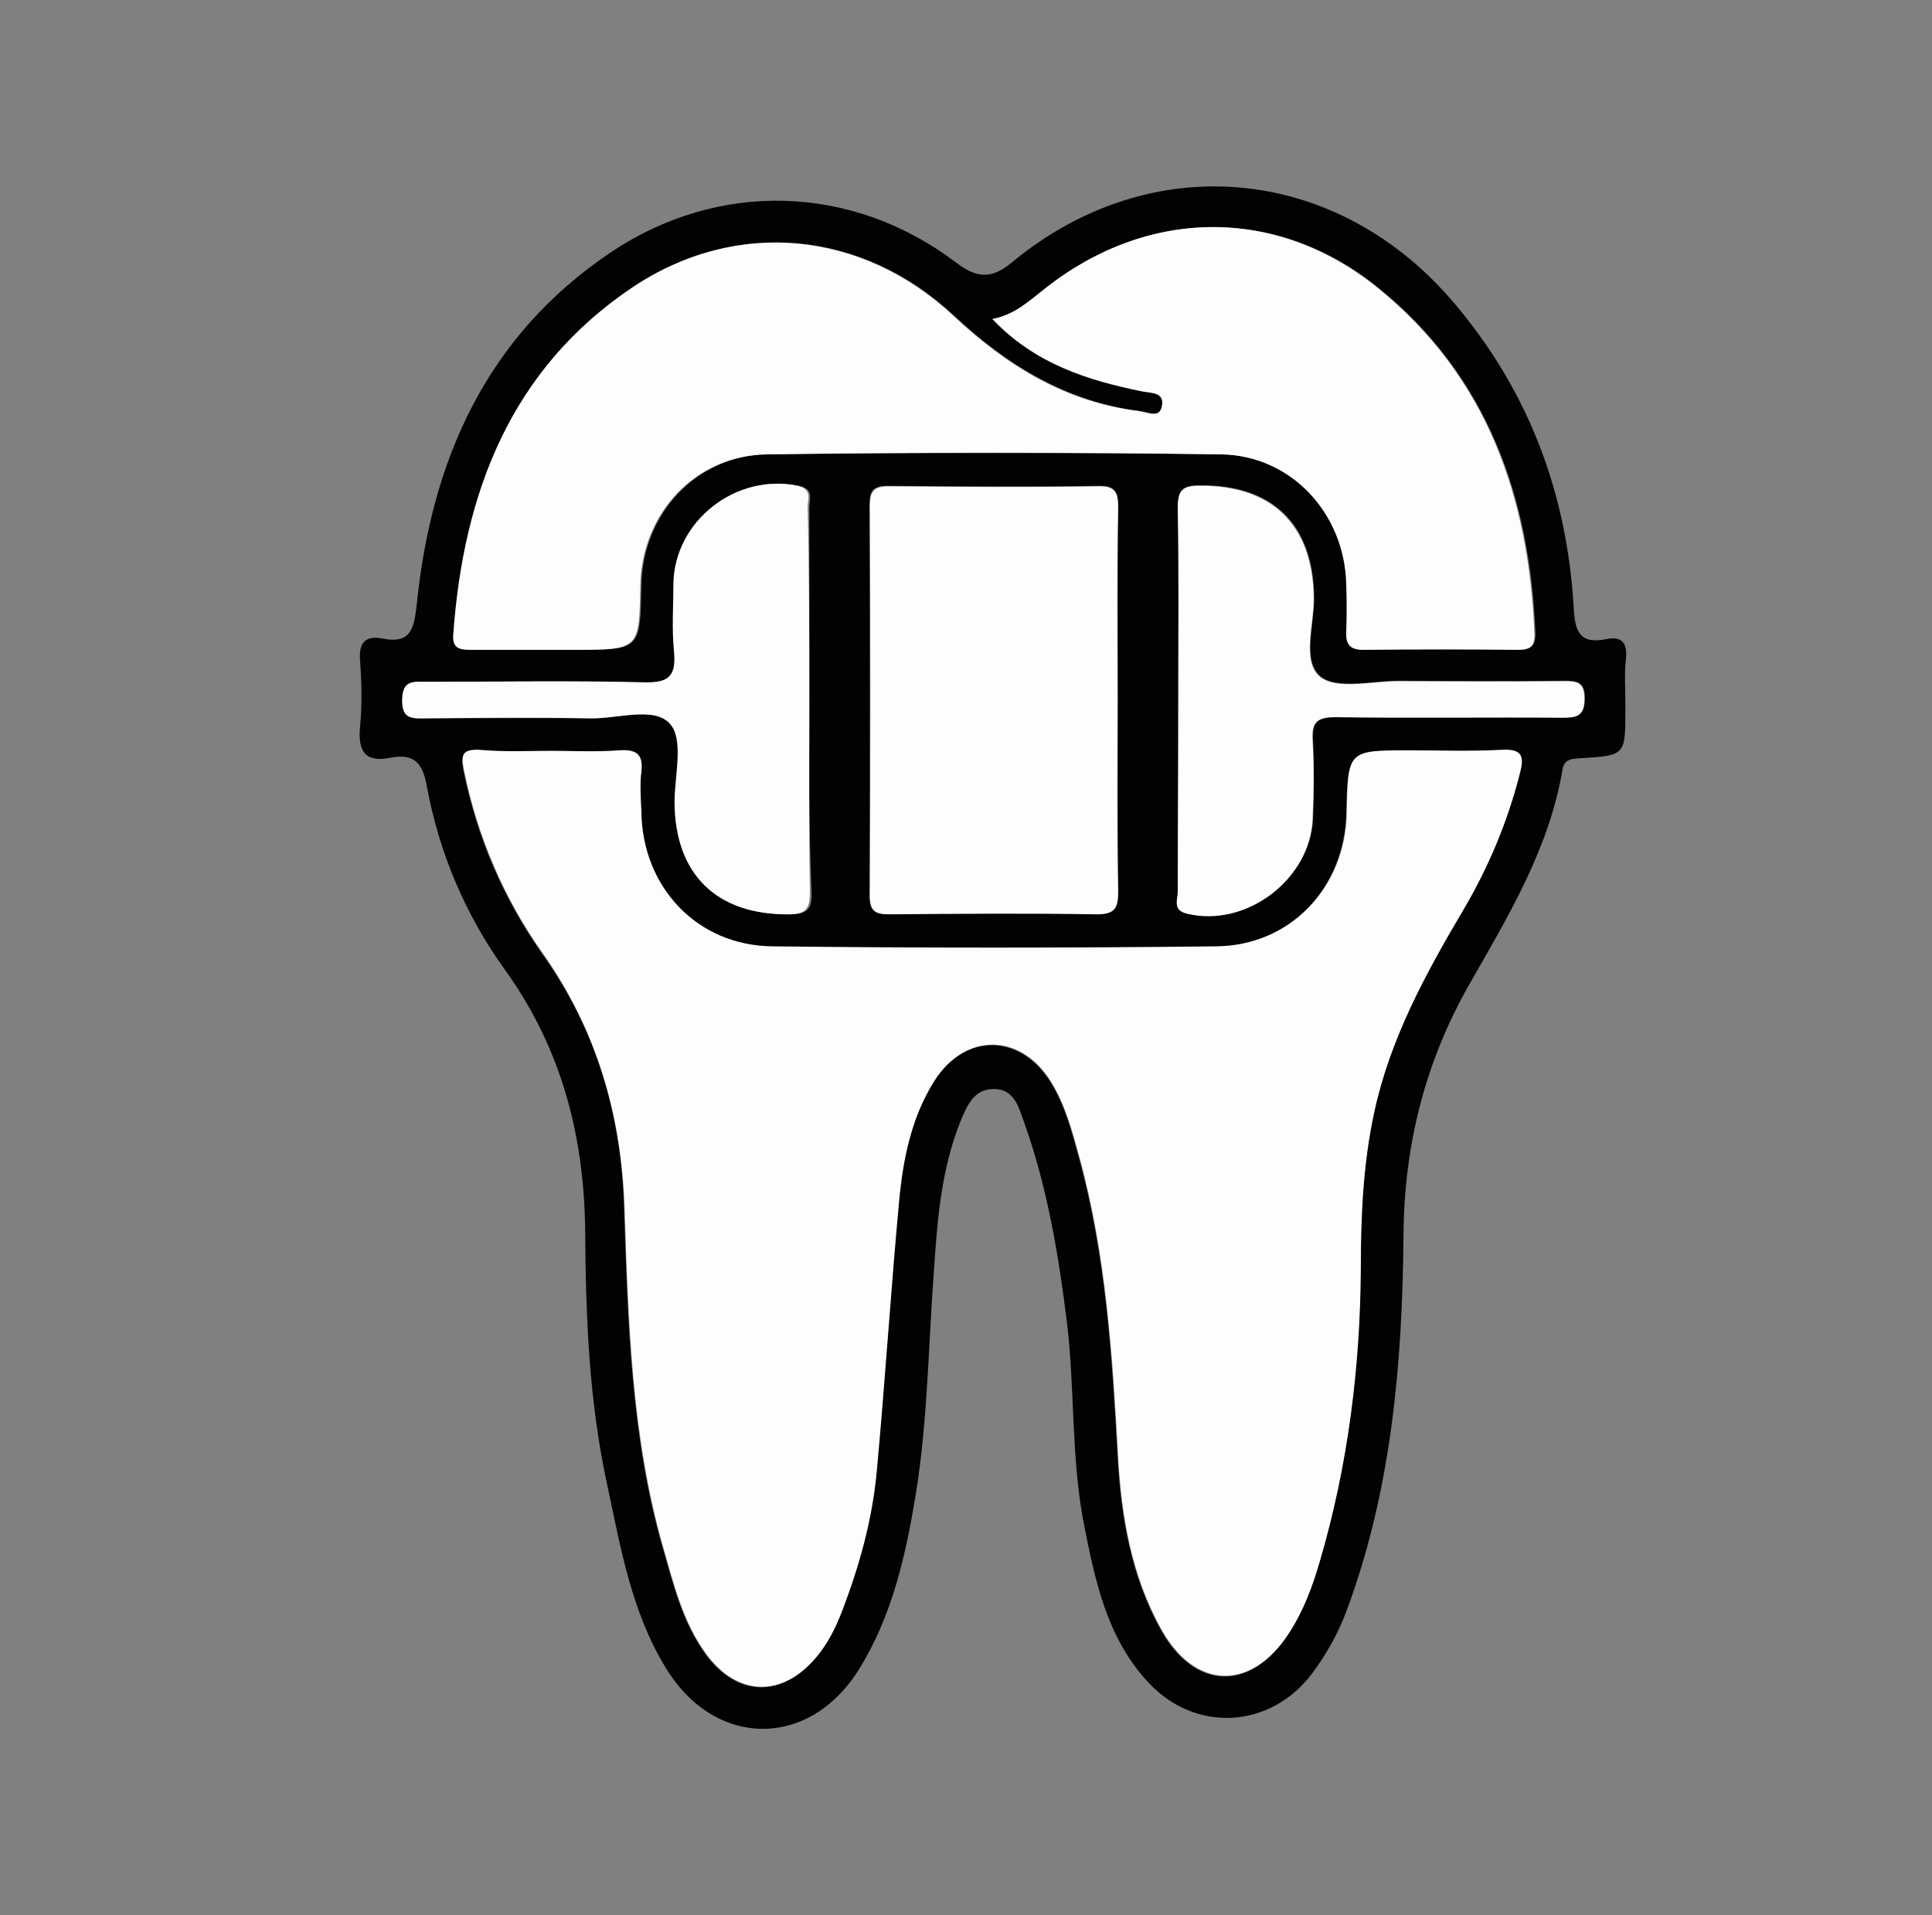
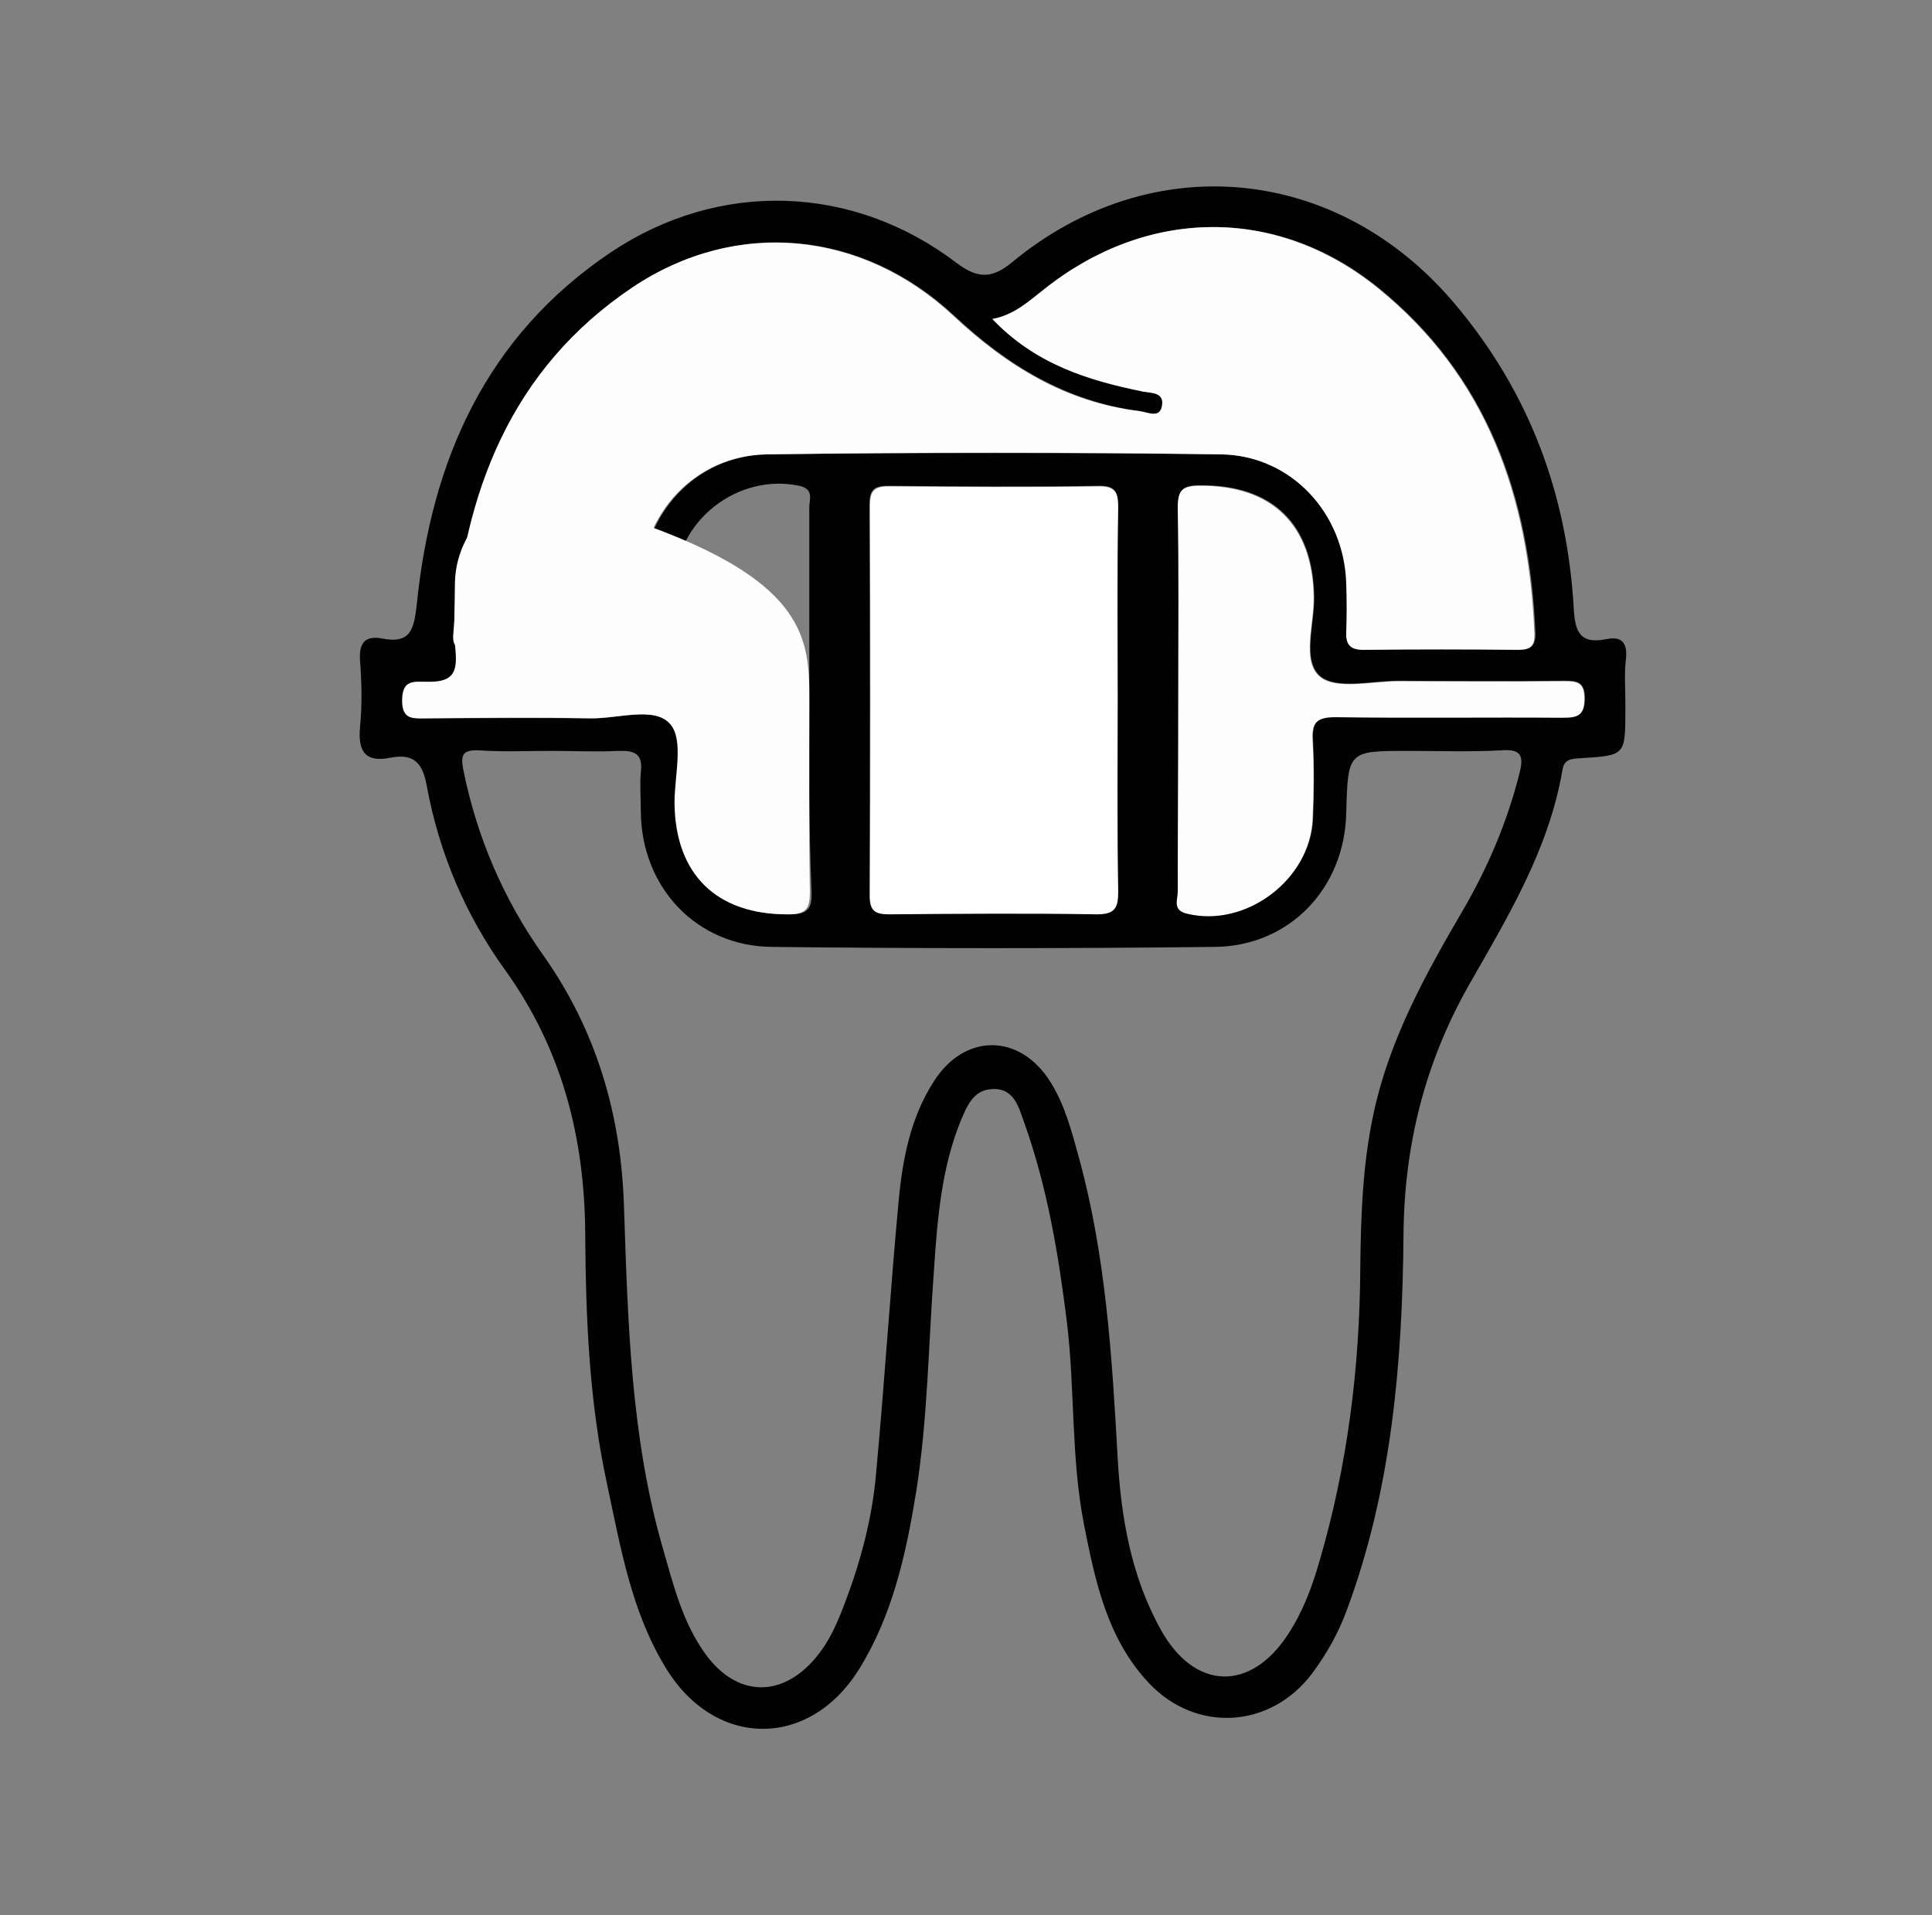
<svg xmlns="http://www.w3.org/2000/svg" version="1.1" id="Capa_1" x="0px" y="0px" viewBox="0 0 344 341" style="enable-background:new 0 0 344 341;" xml:space="preserve">
  <rect x="0" y="0" width="344" height="341" fill="#808080" stroke="none" />
  <style type="text/css">
	.st0{fill:#020202;}
	.st1{fill:#FDFDFD;}
	.st2{fill:#FEFEFE;}
</style>
  <g>
    <path class="st0" d="M289.4,124.9c0,0.5,0,1,0,1.5c0,8.1,0,8.1-7.9,8.6c-1.6,0.1-3,0.1-3.3,2.1c-2.4,14.1-9.7,26.1-16.6,38.2   c-7.9,13.9-11.6,28.7-11.7,44.7c-0.2,22.6-2.1,45.2-10.1,66.7c-1.5,4.1-3.6,7.8-6.2,11.3c-7.4,9.8-20.7,10.6-29.1,1.6   c-7.4-7.9-9.5-18.1-11.5-28.2c-2.3-11.8-1.6-23.9-3-35.7c-1.5-12.2-3.5-24.3-7.7-36c-0.9-2.5-1.7-5.8-5.3-5.8c-3.7,0-4.8,3-6,5.8   c-3.4,8.5-4.1,17.4-4.7,26.4c-1,13.3-1.1,26.6-3.2,39.7c-1.8,11-4.2,21.9-10.2,31.5c-8.9,14.2-25.7,14-34.4-0.4   c-6.1-10-8-21.4-10.4-32.6c-3.2-14.7-3.8-29.6-3.9-44.6c-0.1-17.1-4.1-32.8-14.2-46.9c-7.1-9.8-11.8-20.9-14-32.8   c-0.7-4-2.2-5.9-6.4-5.1c-4.4,0.9-5.9-0.9-5.5-5.4c0.4-4,0.3-8,0-12c-0.2-3.1,1-4.4,4-3.8c5.1,1,5.6-1.8,6.1-6   c2.6-25.8,12.4-47.9,34.6-62.8c19.3-12.9,43.1-12.1,61.5,1.9c3.7,2.8,6.3,2.9,9.9-0.1c24.9-20.6,58.2-17.3,79,7.6   c13.1,15.6,19.8,33.6,21,53.8c0.2,4.1,0.9,6.7,5.8,5.7c2.9-0.6,3.8,0.8,3.5,3.6C289.2,119.8,289.4,122.4,289.4,124.9z M98.2,133.7   c-4.3,0-8.7,0.2-13-0.1c-2.9-0.1-3.2,0.9-2.7,3.5c2.4,11.9,7.1,22.9,14.1,32.8c9.6,13.5,14,28.6,14.5,44.9   c0.7,20.5,1.2,41,6.9,60.8c1.9,6.6,3.5,13.2,7.6,18.9c5.6,7.7,13.6,7.9,19.7,0.6c2.1-2.5,3.4-5.3,4.6-8.3   c3.1-7.9,5.4-16.1,6.1-24.6c1.5-16.1,2.5-32.2,4-48.3c0.7-7.5,2.1-14.9,6.3-21.4c5.5-8.6,15.3-8.5,20.7,0.1   c2.6,4.1,3.8,8.8,5.1,13.5c4.8,17.5,5.9,35.4,6.9,53.4c0.6,10.7,2.4,21.2,7.7,30.7c6,10.8,16,11.1,22.7,0.7c2.6-4,4.2-8.3,5.5-12.8   c5-17,7.2-34.5,7.3-52.2c0.1-9.3,0.4-18.6,2.4-27.8c2.8-13,9.2-24.6,15.8-35.9c4.5-7.7,7.9-15.7,10.1-24.3c0.8-3.1,0.6-4.6-3.2-4.3   c-5.5,0.3-11,0.1-16.5,0.1c-10.8,0-10.8,0-11.1,11.1c-0.3,13.3-10,23.6-23.3,23.8c-26.3,0.3-52.6,0.3-78.9,0   c-13.5-0.1-23.3-10.6-23.4-24.1c0-2.3-0.2-4.7,0-7c0.4-3.3-1.1-3.9-4-3.8C106.2,133.9,102.2,133.7,98.2,133.7z M176.7,56.8   c7.6,8,17,11,26.9,12.9c1.5,0.3,3.9,0.1,3.5,2.5c-0.4,2.4-2.6,1.2-4.1,1c-13.1-1.7-23.6-8.1-33.1-17c-16.3-15.2-38.7-17.4-57-5.1   c-21.8,14.6-30.2,36.6-32,61.9c-0.2,2.4,1.1,2.7,3,2.7c6.2-0.1,12.3,0,18.5,0c11.6,0,11.6,0,11.8-11.4c0.2-12.8,9.7-23.2,22.5-23.4   c27-0.3,53.9-0.3,80.9,0c12.5,0.2,21.9,10.5,22.3,23.1c0.1,2.8,0.1,5.7,0,8.5c-0.1,2.3,0.5,3.3,3.1,3.2c9.2-0.1,18.3-0.1,27.5,0   c2.1,0,2.9-0.7,2.9-2.9c-1-24.3-8.5-45.8-28-61.6c-18.1-14.6-41.1-14.2-59.3,0.3C183.2,53.6,180.7,56,176.7,56.8z M199,124.3   c0-11.3-0.1-22.6,0-34c0-2.6-0.3-3.9-3.4-3.8c-12.5,0.2-25,0.1-37.5,0c-2.7,0-3.3,0.9-3.3,3.5c0.1,23.1,0.1,46.3,0,69.4   c0,2.7,0.9,3.4,3.4,3.3c12.3-0.1,24.6-0.2,37,0c3.2,0.1,3.8-1.1,3.8-4C198.9,147.2,199,135.8,199,124.3z M144.1,124.8   c0-11.5,0-23,0-34.5c0-1.4,0.9-3.2-1.8-3.8c-10.9-2.3-21.9,6.2-22.1,17.4c-0.1,4-0.3,8,0.1,12c0.4,4.3-0.7,5.7-5.3,5.6   c-13-0.4-26-0.1-38.9-0.1c-2.2,0-4.1-0.4-4.2,3.1c-0.1,3.8,2.1,3.4,4.4,3.4c9.7,0,19.3-0.1,29,0c4.9,0.1,11.5-2.2,14.3,1   c2.4,2.8,0.8,9.2,0.8,14c0.1,12.8,7.5,20,20.3,19.9c3.2,0,3.9-1.1,3.8-4C144,147.4,144.1,136.1,144.1,124.8z M209.8,124.3   c0,11.5,0,23,0,34.4c0,1.4-1,3.3,1.7,3.9c10.4,2.5,21.8-6,22.3-16.8c0.2-4.6,0.2-9.3,0-14c-0.2-3.2,0.7-4.3,4.1-4.2   c13.5,0.2,27,0,40.4,0.1c2.6,0,3.9-0.3,3.9-3.4c0-3-1.5-3.1-3.7-3.1c-9.8,0.1-19.6,0.1-29.4,0c-4.8,0-11.1,1.6-14-0.8   c-3.3-2.8-1-9.3-1.1-14.2c-0.2-12.9-7.4-19.9-20.3-19.8c-3.1,0-4,0.8-3.9,3.9C209.9,101.7,209.8,113,209.8,124.3z" />
-     <path class="st1" d="M98.2,133.7c4,0,8,0.2,12-0.1c2.9-0.2,4.4,0.5,4,3.8c-0.3,2.3-0.1,4.7,0,7c0.1,13.5,9.9,24,23.4,24.1   c26.3,0.3,52.6,0.3,78.9,0c13.3-0.1,23.1-10.5,23.3-23.8c0.2-11.1,0.2-11.1,11.1-11.1c5.5,0,11,0.2,16.5-0.1c3.8-0.2,4,1.3,3.2,4.3   c-2.2,8.6-5.6,16.7-10.1,24.3c-6.7,11.3-13,22.9-15.8,35.9c-2,9.2-2.4,18.5-2.4,27.8c-0.1,17.7-2.3,35.2-7.3,52.2   c-1.3,4.5-2.9,8.8-5.5,12.8c-6.7,10.3-16.7,10.1-22.7-0.7c-5.3-9.5-7.1-20-7.7-30.7c-1-18-2.1-35.9-6.9-53.4   c-1.3-4.7-2.5-9.3-5.1-13.5c-5.4-8.6-15.2-8.7-20.7-0.1c-4.1,6.5-5.6,13.9-6.3,21.4c-1.5,16.1-2.5,32.2-4,48.3   c-0.8,8.5-3.1,16.7-6.1,24.6c-1.1,2.9-2.5,5.8-4.6,8.3c-6.1,7.3-14.1,7.1-19.7-0.6c-4.1-5.6-5.7-12.3-7.6-18.9   c-5.7-19.9-6.2-40.4-6.9-60.8c-0.6-16.3-5-31.4-14.5-44.9c-7-9.9-11.7-20.9-14.1-32.8c-0.5-2.6-0.3-3.6,2.7-3.5   C89.5,133.9,93.9,133.7,98.2,133.7z" />
    <path class="st1" d="M176.7,56.8c3.9-0.7,6.5-3.2,9.2-5.3c18.2-14.5,41.2-14.9,59.3-0.3c19.5,15.7,27,37.2,28,61.6   c0.1,2.2-0.7,2.9-2.9,2.9c-9.2-0.1-18.3-0.1-27.5,0c-2.5,0-3.2-1-3.1-3.2c0.1-2.8,0.1-5.7,0-8.5c-0.3-12.6-9.8-22.9-22.3-23.1   c-27-0.4-53.9-0.4-80.9,0c-12.8,0.2-22.3,10.6-22.5,23.4c-0.2,11.4-0.2,11.4-11.8,11.4c-6.2,0-12.3,0-18.5,0c-1.9,0-3.2-0.3-3-2.7   c1.8-25.2,10.2-47.3,32-61.9c18.3-12.2,40.7-10.1,57,5.1c9.5,8.9,20,15.4,33.1,17c1.6,0.2,3.7,1.4,4.1-1c0.4-2.4-2-2.2-3.5-2.5   C193.7,67.7,184.3,64.8,176.7,56.8z" />
    <path class="st2" d="M199,124.3c0,11.5-0.1,23,0.1,34.5c0,2.9-0.6,4-3.8,4c-12.3-0.2-24.6-0.1-37,0c-2.6,0-3.4-0.7-3.4-3.3   c0.1-23.1,0.1-46.3,0-69.4c0-2.5,0.6-3.5,3.3-3.5c12.5,0.1,25,0.2,37.5,0c3.1,0,3.4,1.3,3.4,3.8C198.9,101.6,199,113,199,124.3z" />
-     <path class="st1" d="M144.1,124.8c0,11.3-0.1,22.6,0.1,34c0,2.9-0.6,4-3.8,4c-12.8,0.1-20.2-7.1-20.3-19.9c0-4.8,1.7-11.2-0.8-14   c-2.8-3.2-9.4-0.9-14.3-1c-9.7-0.2-19.3-0.1-29,0c-2.4,0-4.5,0.4-4.4-3.4c0.1-3.5,2.1-3.1,4.2-3.1c13,0,26-0.2,38.9,0.1   c4.6,0.1,5.7-1.3,5.3-5.6c-0.4-4-0.1-8-0.1-12c0.2-11.2,11.2-19.7,22.1-17.4c2.7,0.6,1.8,2.4,1.8,3.8   C144.1,101.8,144.1,113.3,144.1,124.8z" />
+     <path class="st1" d="M144.1,124.8c0,11.3-0.1,22.6,0.1,34c0,2.9-0.6,4-3.8,4c-12.8,0.1-20.2-7.1-20.3-19.9c0-4.8,1.7-11.2-0.8-14   c-2.8-3.2-9.4-0.9-14.3-1c-9.7-0.2-19.3-0.1-29,0c-2.4,0-4.5,0.4-4.4-3.4c0.1-3.5,2.1-3.1,4.2-3.1c4.6,0.1,5.7-1.3,5.3-5.6c-0.4-4-0.1-8-0.1-12c0.2-11.2,11.2-19.7,22.1-17.4c2.7,0.6,1.8,2.4,1.8,3.8   C144.1,101.8,144.1,113.3,144.1,124.8z" />
    <path class="st1" d="M209.8,124.3c0-11.3,0.1-22.6-0.1-33.9c0-3.1,0.8-3.9,3.9-3.9c12.9-0.1,20.1,7,20.3,19.8   c0.1,4.9-2.2,11.4,1.1,14.2c2.9,2.4,9.2,0.8,14,0.8c9.8,0,19.6,0.1,29.4,0c2.3,0,3.7,0.1,3.7,3.1c0,3.1-1.3,3.4-3.9,3.4   c-13.5-0.1-27,0.1-40.4-0.1c-3.4,0-4.3,1-4.1,4.2c0.3,4.6,0.2,9.3,0,14c-0.5,10.8-11.9,19.3-22.3,16.8c-2.7-0.6-1.7-2.5-1.7-3.9   C209.7,147.3,209.8,135.8,209.8,124.3z" />
  </g>
</svg>